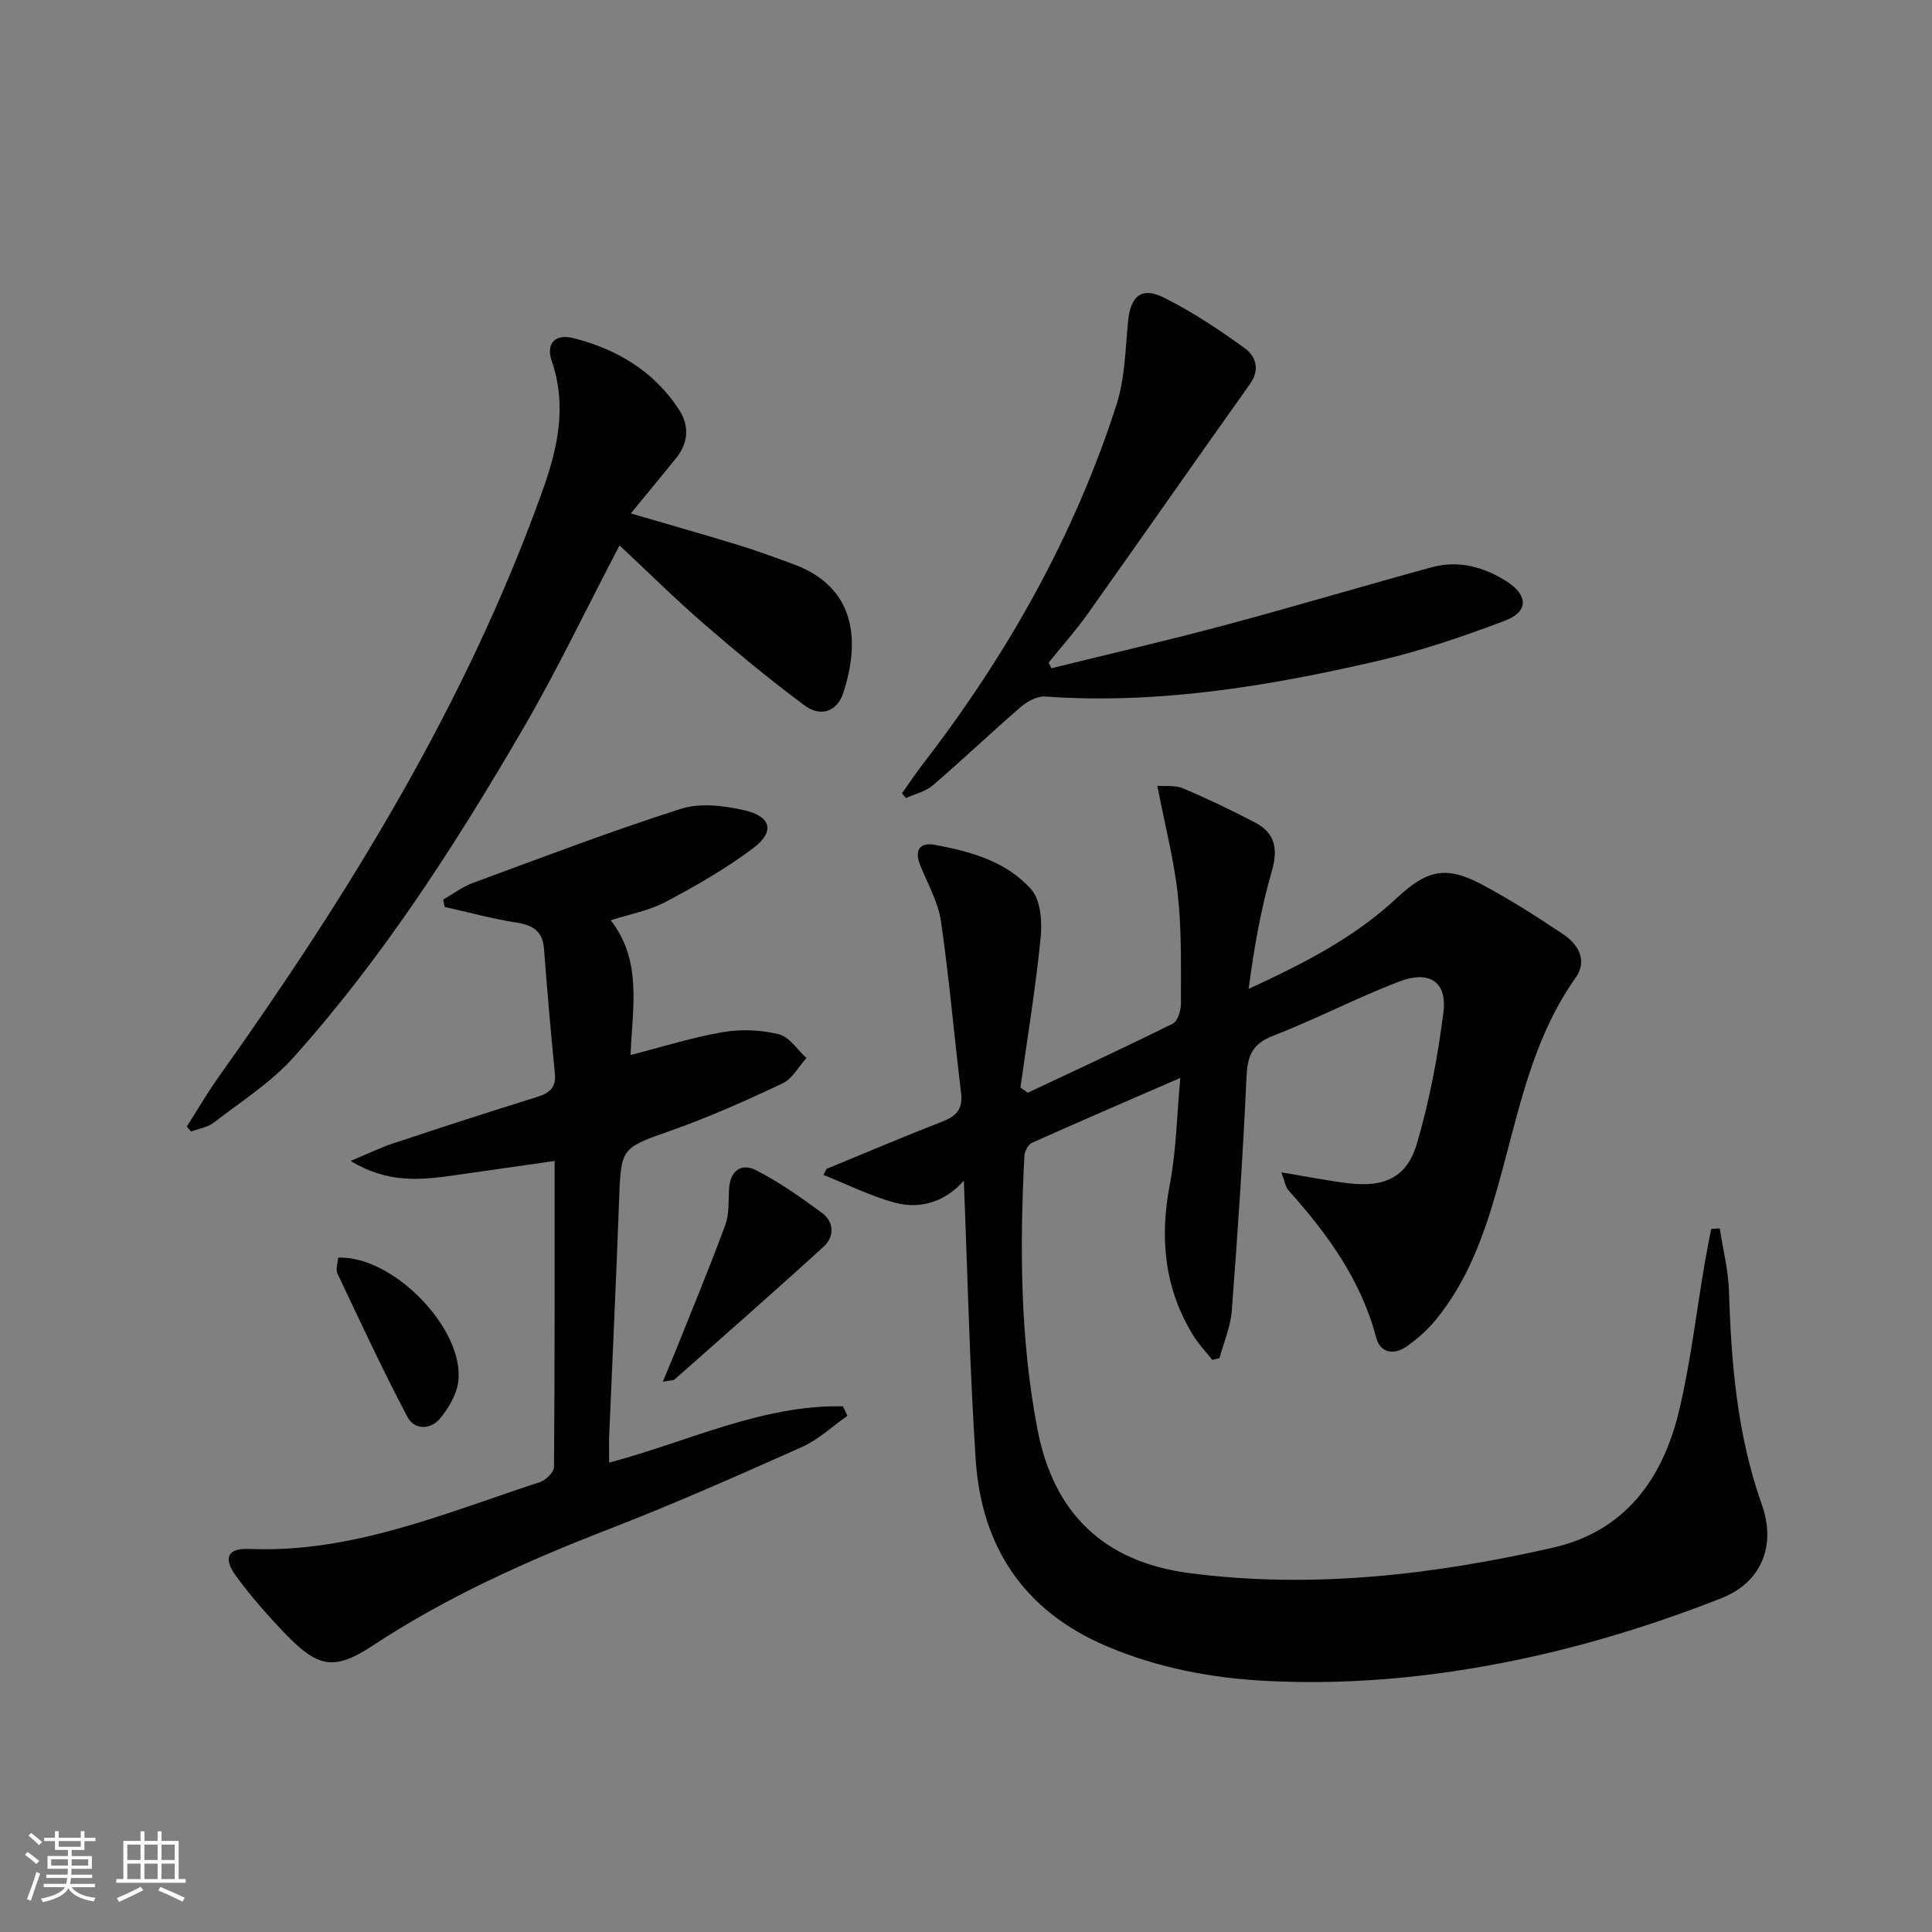
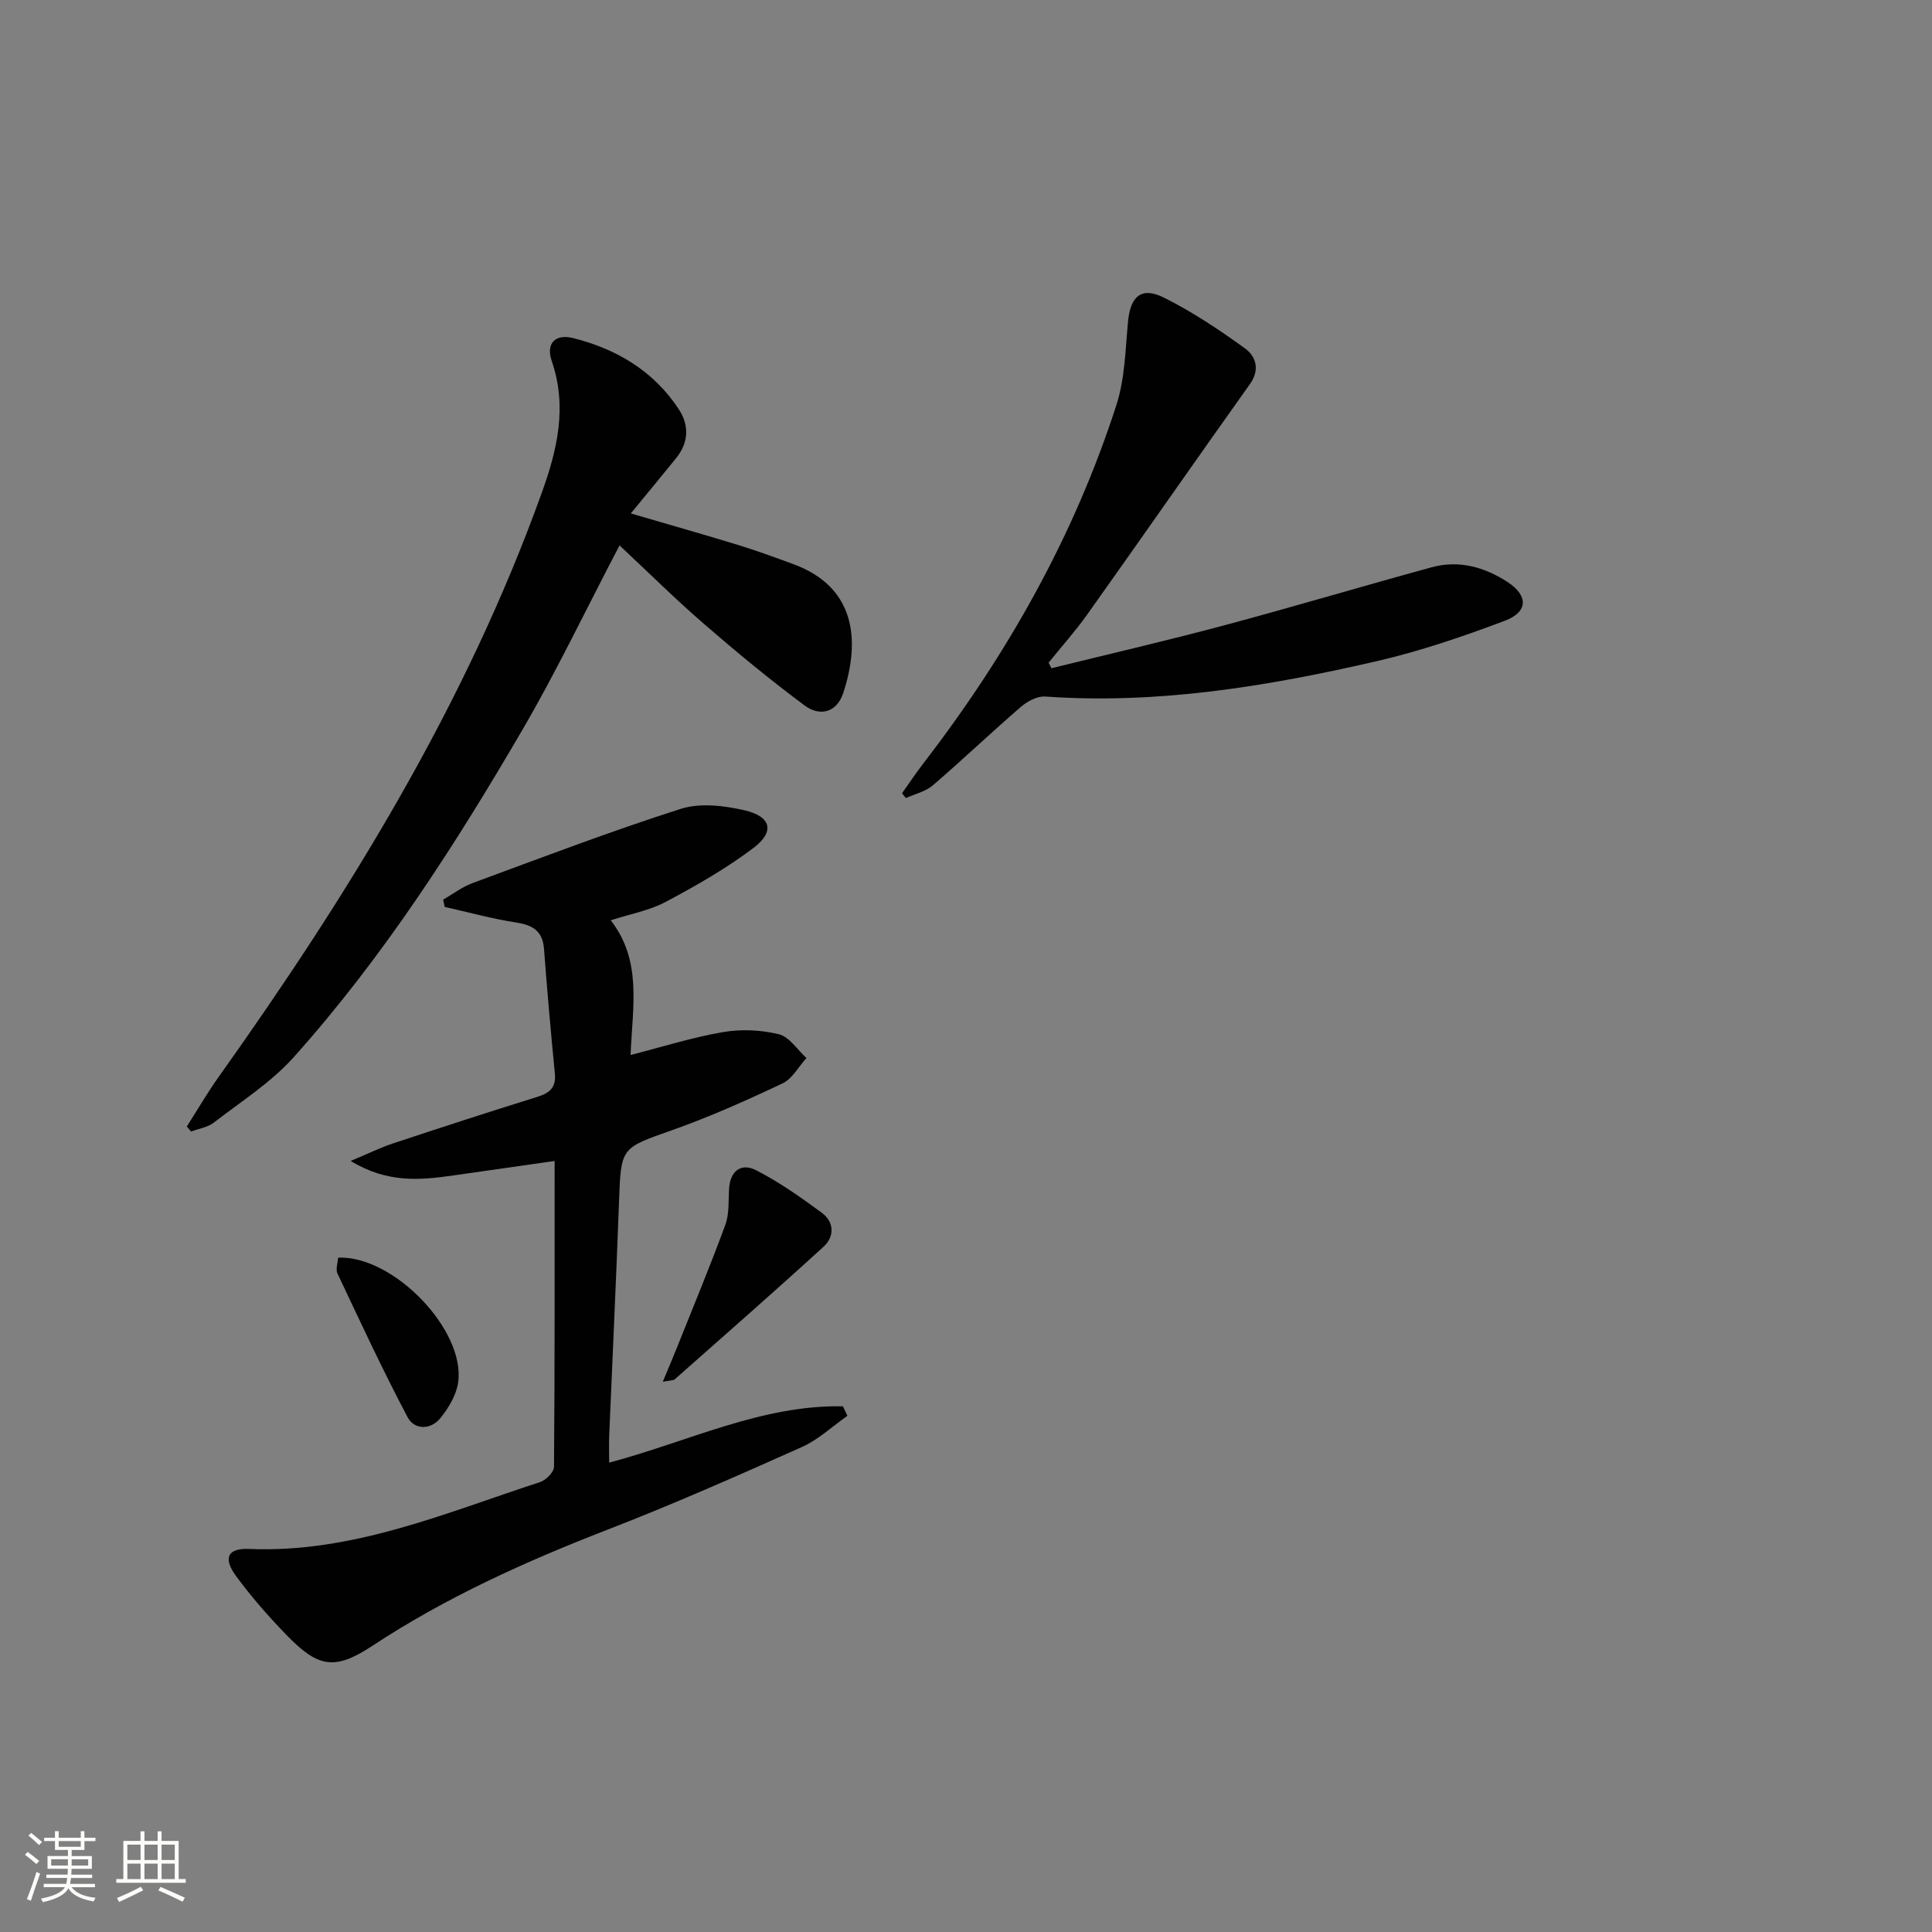
<svg xmlns="http://www.w3.org/2000/svg" enable-background="new 0 0 400 400" viewBox="0 0 400 400">
  <rect x="0" y="0" width="400" height="400" fill="#808080" stroke="none" />
  <path d="m5.17 384 .55-.58c.85.61 1.65 1.24 2.4 1.87l-.59.64c-.83-.73-1.62-1.38-2.36-1.93m1.22 9.53-.82-.34c.71-1.76 1.37-3.64 1.98-5.63.24.13.5.25.76.36-.6 1.67-1.24 3.54-1.92 5.61m-.5-13.5.57-.54c.56.44 1.31 1.06 2.26 1.87l-.64.64c-.68-.66-1.41-1.32-2.19-1.97m3.25.46h2.24v-1.36h.77v1.36h4.57v-1.36h.76v1.36h2.28v.69h-2.28v1.84h-2.64v1.26h4.18v2.64h-4.21c0 .45-.02.86-.05 1.21h4.32v.69h-4.38c-.04.34-.1.75-.19 1.22h5.15v.69h-4.82c.87 1.19 2.51 1.92 4.93 2.19-.17.31-.3.57-.37.76-2.77-.49-4.52-1.41-5.26-2.76-.56 1.26-2.3 2.23-5.24 2.9-.12-.24-.26-.48-.43-.72 2.73-.55 4.38-1.34 4.96-2.38h-4.38v-.69h4.65c.1-.38.17-.79.21-1.22h-4.32v-.69h4.4c.03-.34.05-.75.05-1.21h-4.2v-2.64h4.23v-1.26h-2.69v-1.84h-2.24zm1.46 4.46v1.29h3.45c.01-.4.02-.57.01-.53v-.32-.45h-3.46zm1.55-2.59h4.57v-1.19h-4.57zm6.11 2.59h-3.42v.77c-.01.19-.01.37-.02.53h3.44z" fill="#fbfcfa" />
-   <path d="m32.63 379.16h.82v1.98h3.54v7.89h1.46v.78h-14.37v-.78h1.46v-7.89h3.55v-1.98h.82v1.98h2.73v-1.98zm-3.49 11.48.5.73c-1.61.82-3.28 1.63-5 2.41-.13-.27-.28-.55-.44-.82 1.75-.72 3.4-1.49 4.94-2.32m-2.78-5.55h2.73v-3.18h-2.73zm0 3.95h2.73v-3.2h-2.73zm3.54-3.95h2.73v-3.18h-2.73zm0 3.95h2.73v-3.2h-2.73zm7.89 4.68c-1.84-.92-3.51-1.7-5.02-2.32l.45-.73c1.89.8 3.57 1.55 5.04 2.23zm-1.62-11.81h-2.73v3.18h2.73zm-2.73 7.13h2.73v-3.2h-2.73z" fill="#fbfcfa" />
+   <path d="m32.63 379.16h.82v1.98h3.54v7.89h1.46v.78h-14.37v-.78h1.46v-7.89h3.55v-1.98h.82v1.98h2.73v-1.98m-3.49 11.48.5.73c-1.61.82-3.28 1.63-5 2.41-.13-.27-.28-.55-.44-.82 1.75-.72 3.4-1.49 4.94-2.32m-2.78-5.55h2.73v-3.18h-2.73zm0 3.95h2.73v-3.2h-2.73zm3.54-3.95h2.73v-3.18h-2.73zm0 3.95h2.73v-3.2h-2.73zm7.89 4.68c-1.84-.92-3.51-1.7-5.02-2.32l.45-.73c1.89.8 3.57 1.55 5.04 2.23zm-1.62-11.81h-2.73v3.18h2.73zm-2.73 7.13h2.73v-3.2h-2.73z" fill="#fbfcfa" />
  <g fill="#010102">
-     <path d="m265.28 242.72c5.34.88 9.68 1.77 14.06 2.28 7.32.85 11.95-1.25 14-8.18 2.61-8.85 4.34-18.04 5.5-27.2.81-6.34-2.89-8.82-9.22-6.38-8.83 3.4-17.27 7.81-26.09 11.23-4.4 1.7-5.27 4.31-5.46 8.62-.73 16.1-1.82 32.2-3.04 48.27-.25 3.33-1.67 6.57-2.55 9.85-.5.11-1 .23-1.49.34-1.33-1.69-2.85-3.27-3.97-5.09-5.95-9.71-6.95-20.09-4.83-31.2 1.36-7.11 1.47-14.45 2.18-22.09-10.71 4.65-20.74 8.97-30.7 13.43-.79.35-1.53 1.74-1.58 2.68-.97 18.96-.89 37.89 2.7 56.62 3.34 17.43 13.76 27.5 31.5 29.8 25.42 3.3 50.42.36 75.18-5.26 15.05-3.41 22.83-14.32 26.19-28.47 2.37-9.98 3.54-20.24 5.27-30.37.41-2.4.9-4.78 1.35-7.17.59-.04 1.19-.07 1.78-.11.66 4.35 1.78 8.68 1.91 13.04.46 15 1.71 29.78 6.79 44.12 2.98 8.4.08 16.08-8.39 19.42-12.28 4.84-25.01 8.88-37.88 11.81-18.5 4.21-37.38 6.29-56.43 5.3-11.34-.59-22.41-2.71-32.94-7.18-17.07-7.24-25.91-20.51-27.11-38.6-1.27-19.21-1.68-38.48-2.46-57.8-3.36 3.91-8.5 6.13-14.24 4.58-5.08-1.37-9.88-3.79-14.81-5.75.2-.42.41-.83.61-1.25 8.03-3.3 16.02-6.7 24.11-9.85 2.91-1.13 4.15-2.68 3.76-5.88-1.44-11.85-2.45-23.77-4.17-35.57-.58-3.99-2.77-7.76-4.3-11.6-1.23-3.1-.11-4.77 3.05-4.19 7.42 1.36 14.88 3.45 19.96 9.24 1.97 2.24 2.27 6.73 1.93 10.05-1.03 10.35-2.74 20.64-4.18 30.95.51.36 1.01.72 1.52 1.08 10.02-4.72 20.08-9.37 30.01-14.3 1.03-.51 1.71-2.72 1.7-4.14-.02-7.47.17-15-.63-22.4-.79-7.33-2.68-14.53-4.26-22.71 1.5.13 3.62-.18 5.31.53 5.05 2.12 10 4.5 14.85 7.03 4.16 2.17 4.91 5.4 3.56 10.05-2.27 7.89-3.71 16.03-4.81 24.44 11.23-5.19 21.85-10.56 30.65-18.8 6.17-5.77 10.12-6.78 17.48-2.9 5.87 3.09 11.48 6.71 17 10.39 3.17 2.11 5.05 5.48 2.57 8.99-9.21 13-11.91 28.34-16.09 43.16-2.82 10-6.25 19.67-12.97 27.8-1.67 2.03-3.73 3.81-5.87 5.35-2.68 1.93-5.54 1.39-6.38-1.82-3.14-11.97-10.13-21.52-18.19-30.51-.57-.64-.69-1.72-1.44-3.68z" />
    <path d="m126.45 190.54c6.51 8.37 4.52 17.78 4.1 27.89 6.51-1.67 12.74-3.64 19.11-4.74 3.76-.65 7.89-.47 11.59.44 2.18.53 3.83 3.21 5.72 4.92-1.63 1.79-2.92 4.29-4.94 5.25-7.49 3.54-15.08 6.93-22.88 9.69-10.6 3.75-10.58 3.48-10.99 14.84-.58 16.12-1.36 32.24-2.03 48.35-.07 1.79-.01 3.58-.01 5.64 16.33-4.32 31.5-11.98 48.4-11.66.31.66.62 1.31.93 1.97-3.12 2.18-5.99 4.92-9.4 6.45-13.34 5.96-26.72 11.88-40.34 17.15-16.94 6.57-33.37 13.98-48.6 24.01-7.84 5.16-11.23 4.56-17.88-2.32-3.69-3.82-7.23-7.84-10.36-12.12-2.74-3.74-1.75-5.79 2.69-5.61 21.38.9 40.59-7.43 60.25-13.84 1.22-.4 2.88-2.06 2.89-3.15.17-20.97.13-41.95.13-63.33-7.2 1.03-14.02 2-20.83 2.97-6.87.98-13.7 1.71-21.4-2.98 3.71-1.55 6.16-2.76 8.72-3.61 9.92-3.29 19.86-6.53 29.85-9.63 2.58-.8 4-1.9 3.71-4.85-.84-8.6-1.6-17.2-2.25-25.81-.28-3.68-2.28-4.91-5.7-5.45-5-.78-9.91-2.13-14.86-3.24-.11-.5-.21-1.01-.32-1.51 2.02-1.16 3.93-2.63 6.09-3.43 14.32-5.28 28.59-10.73 43.12-15.37 3.99-1.27 8.95-.67 13.18.3 5.53 1.27 6.32 4.43 1.88 7.78-5.62 4.25-11.83 7.8-18.07 11.12-3.45 1.86-7.46 2.57-11.5 3.88z" />
    <path d="m128.27 112.92c-7.05 13.46-13.06 26.09-20.08 38.13-13.92 23.88-28.87 47.15-47.37 67.82-4.69 5.24-10.88 9.17-16.52 13.53-1.29 1-3.14 1.27-4.73 1.87-.3-.35-.59-.69-.89-1.04 2.19-3.43 4.24-6.97 6.6-10.28 26.89-37.79 51.12-77.04 66.91-120.98 3.22-8.96 5.28-17.79 2.04-27.23-1.26-3.67.76-5.67 4.45-4.74 8.98 2.26 16.62 6.79 21.83 14.69 2.24 3.39 2.08 6.93-.54 10.18-3 3.71-6.04 7.37-9.37 11.43 7.72 2.26 15 4.32 22.25 6.54 3.81 1.17 7.56 2.55 11.3 3.92 12.84 4.67 14.08 15.55 10.45 26.68-1.34 4.1-4.86 4.97-8 2.63-7.17-5.32-14.07-11.03-20.82-16.87-5.98-5.18-11.6-10.75-17.51-16.28z" />
    <path d="m217.69 138.35c11.89-2.93 23.82-5.69 35.65-8.85 14.41-3.85 28.71-8.13 43.1-12.06 5.61-1.53 10.91-.03 15.65 3.04 4.35 2.82 4.32 6.21-.53 8.04-8.67 3.27-17.51 6.29-26.53 8.37-22.54 5.2-45.3 8.97-68.62 7.32-1.65-.12-3.72.99-5.06 2.15-6.16 5.32-12.05 10.94-18.22 16.24-1.5 1.29-3.7 1.78-5.58 2.63-.27-.33-.53-.66-.8-.99 1.48-2.08 2.9-4.22 4.46-6.24 17.38-22.56 31.21-47.06 39.95-74.22 1.74-5.42 1.84-11.4 2.38-17.16.49-5.26 2.75-7.34 7.42-5.01 5.88 2.93 11.42 6.63 16.76 10.49 2.29 1.66 3.22 4.4 1.05 7.44-11.27 15.83-22.37 31.79-33.63 47.63-2.48 3.49-5.35 6.69-8.04 10.03.2.4.39.77.59 1.15z" />
    <path d="m137.22 286.08c1.22-2.94 2.22-5.26 3.15-7.61 3.31-8.28 6.73-16.52 9.8-24.88.83-2.25.63-4.91.77-7.38.2-3.78 2.49-5.51 5.59-3.93 4.81 2.45 9.29 5.63 13.65 8.84 2.56 1.89 2.6 4.92.35 6.98-10.16 9.28-20.51 18.35-30.82 27.46-.3.28-.91.21-2.49.52z" />
    <path d="m70.01 260.38c11.48-.46 26.4 15.04 24.84 25.86-.37 2.59-1.97 5.25-3.66 7.35-2 2.49-5.39 2.49-6.8-.17-5.16-9.75-9.8-19.77-14.52-29.75-.42-.89.07-2.21.14-3.29z" />
  </g>
</svg>